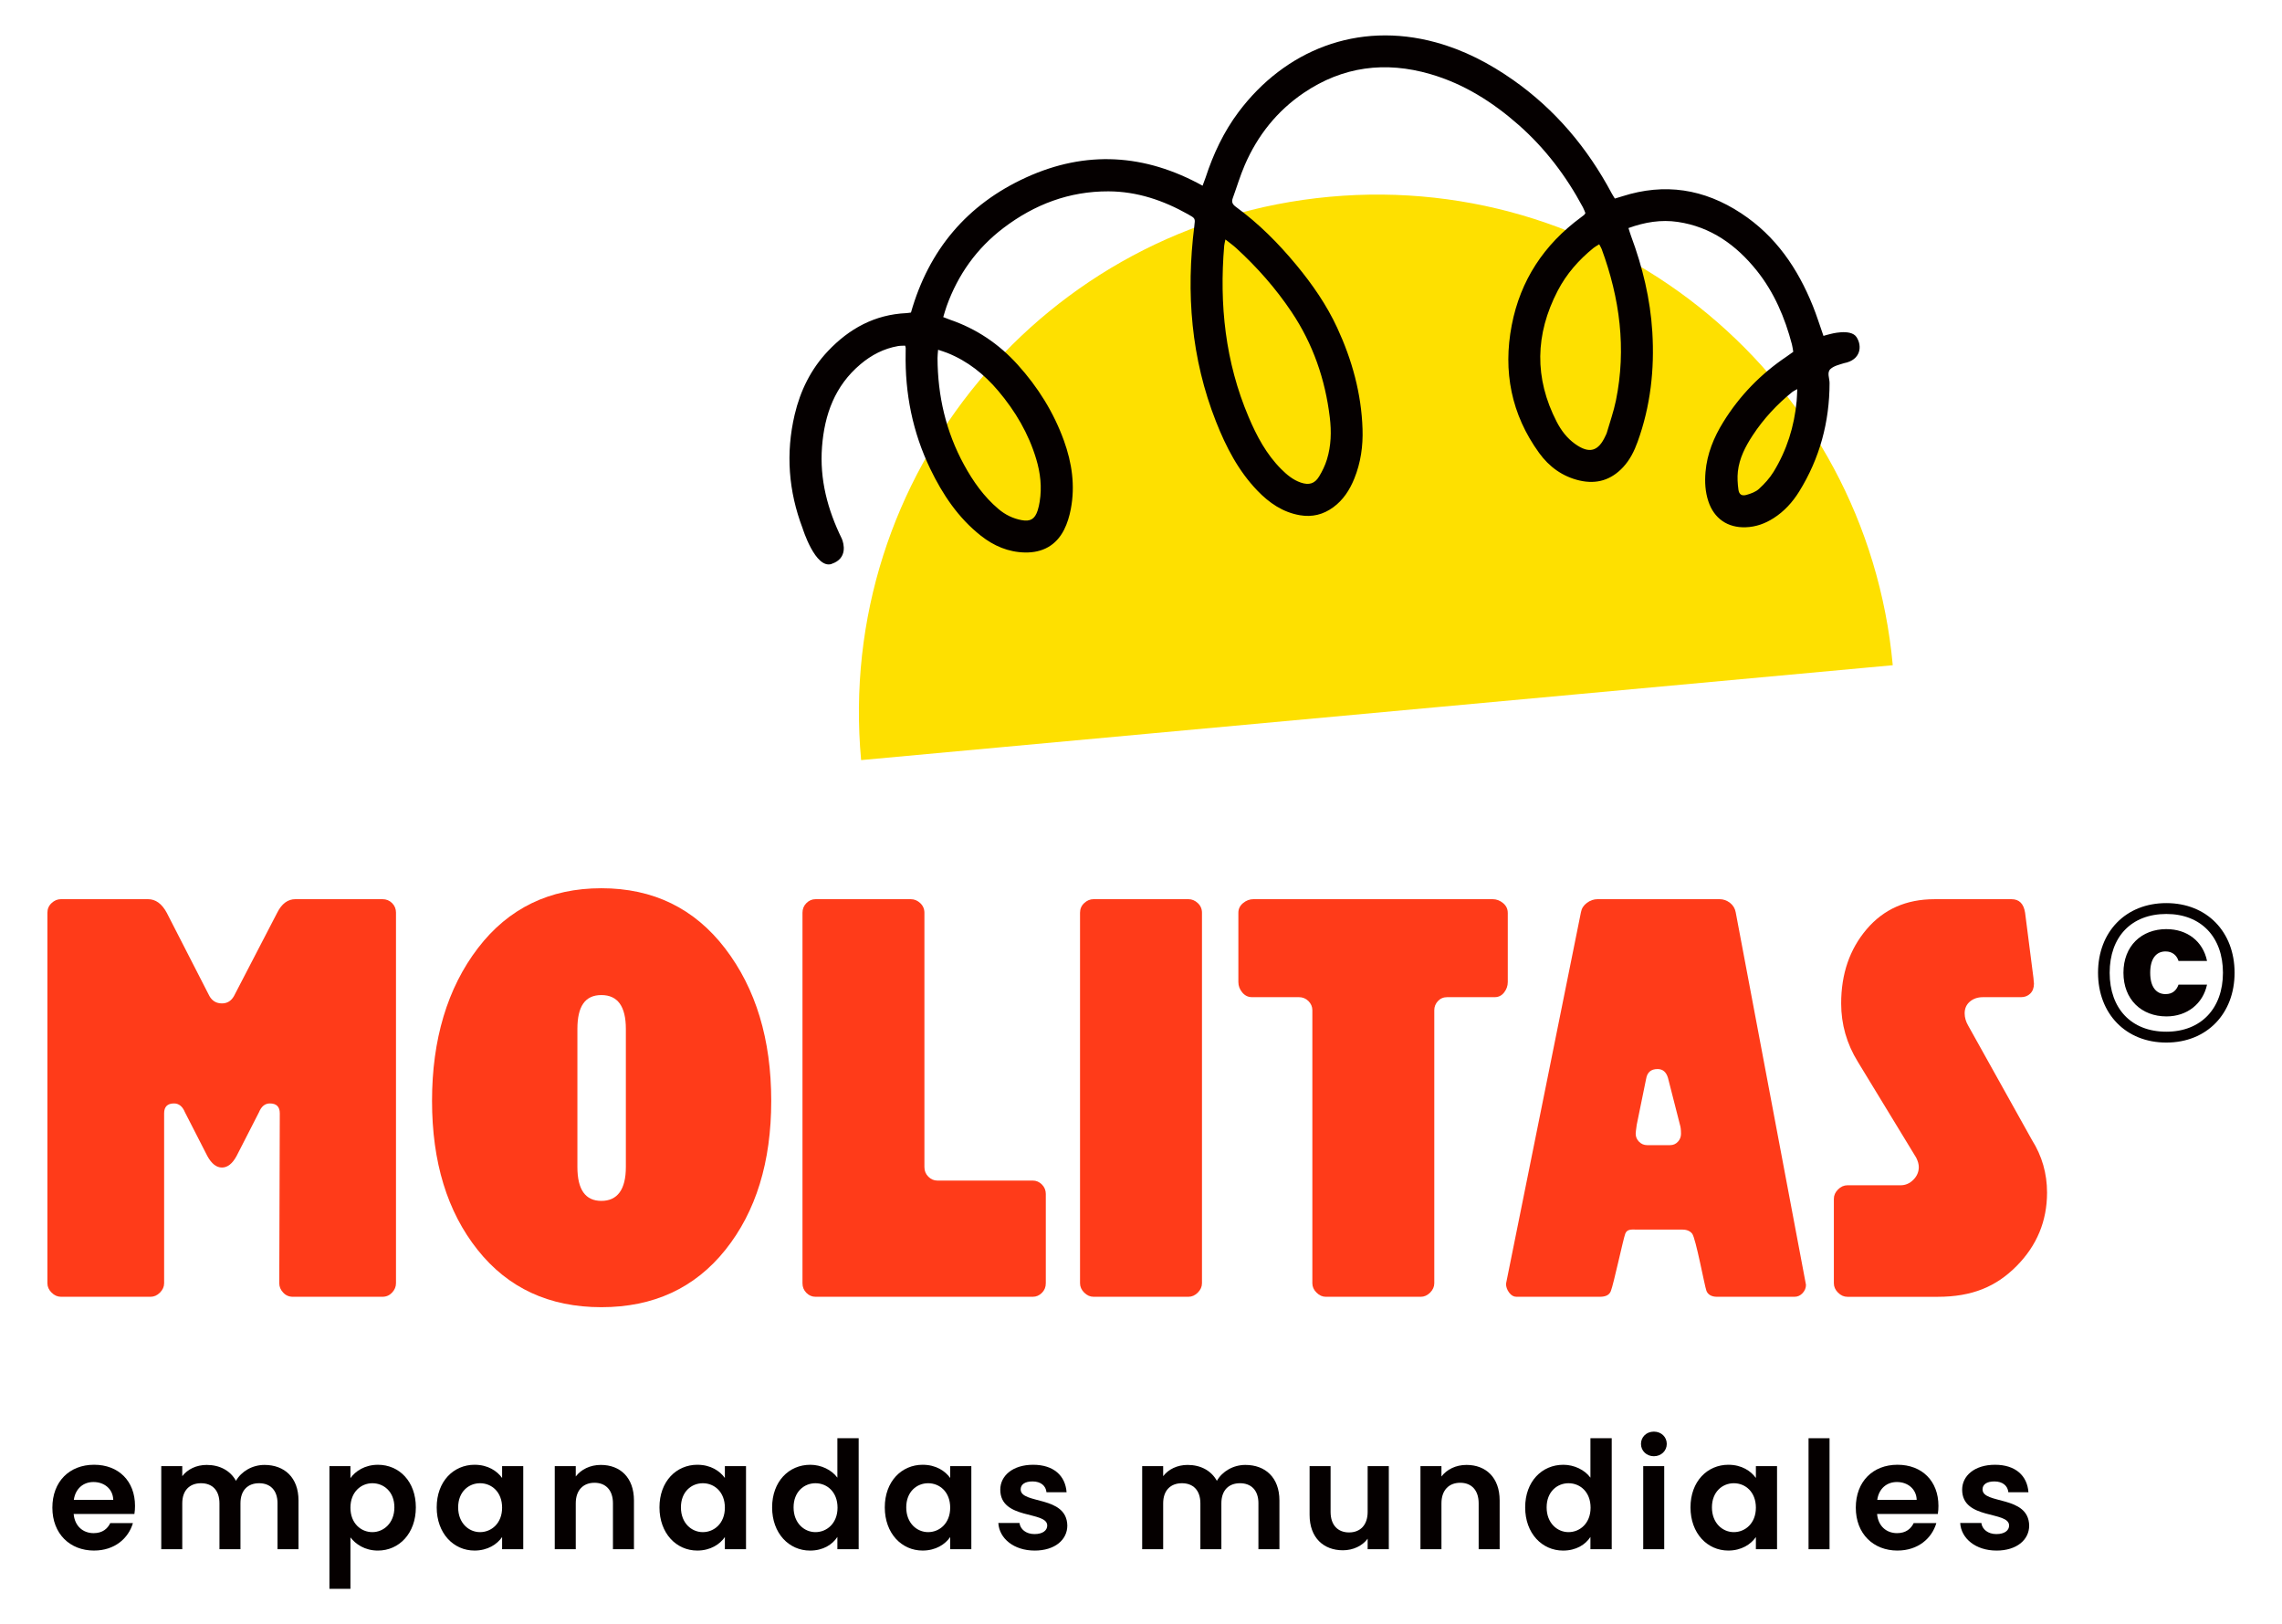
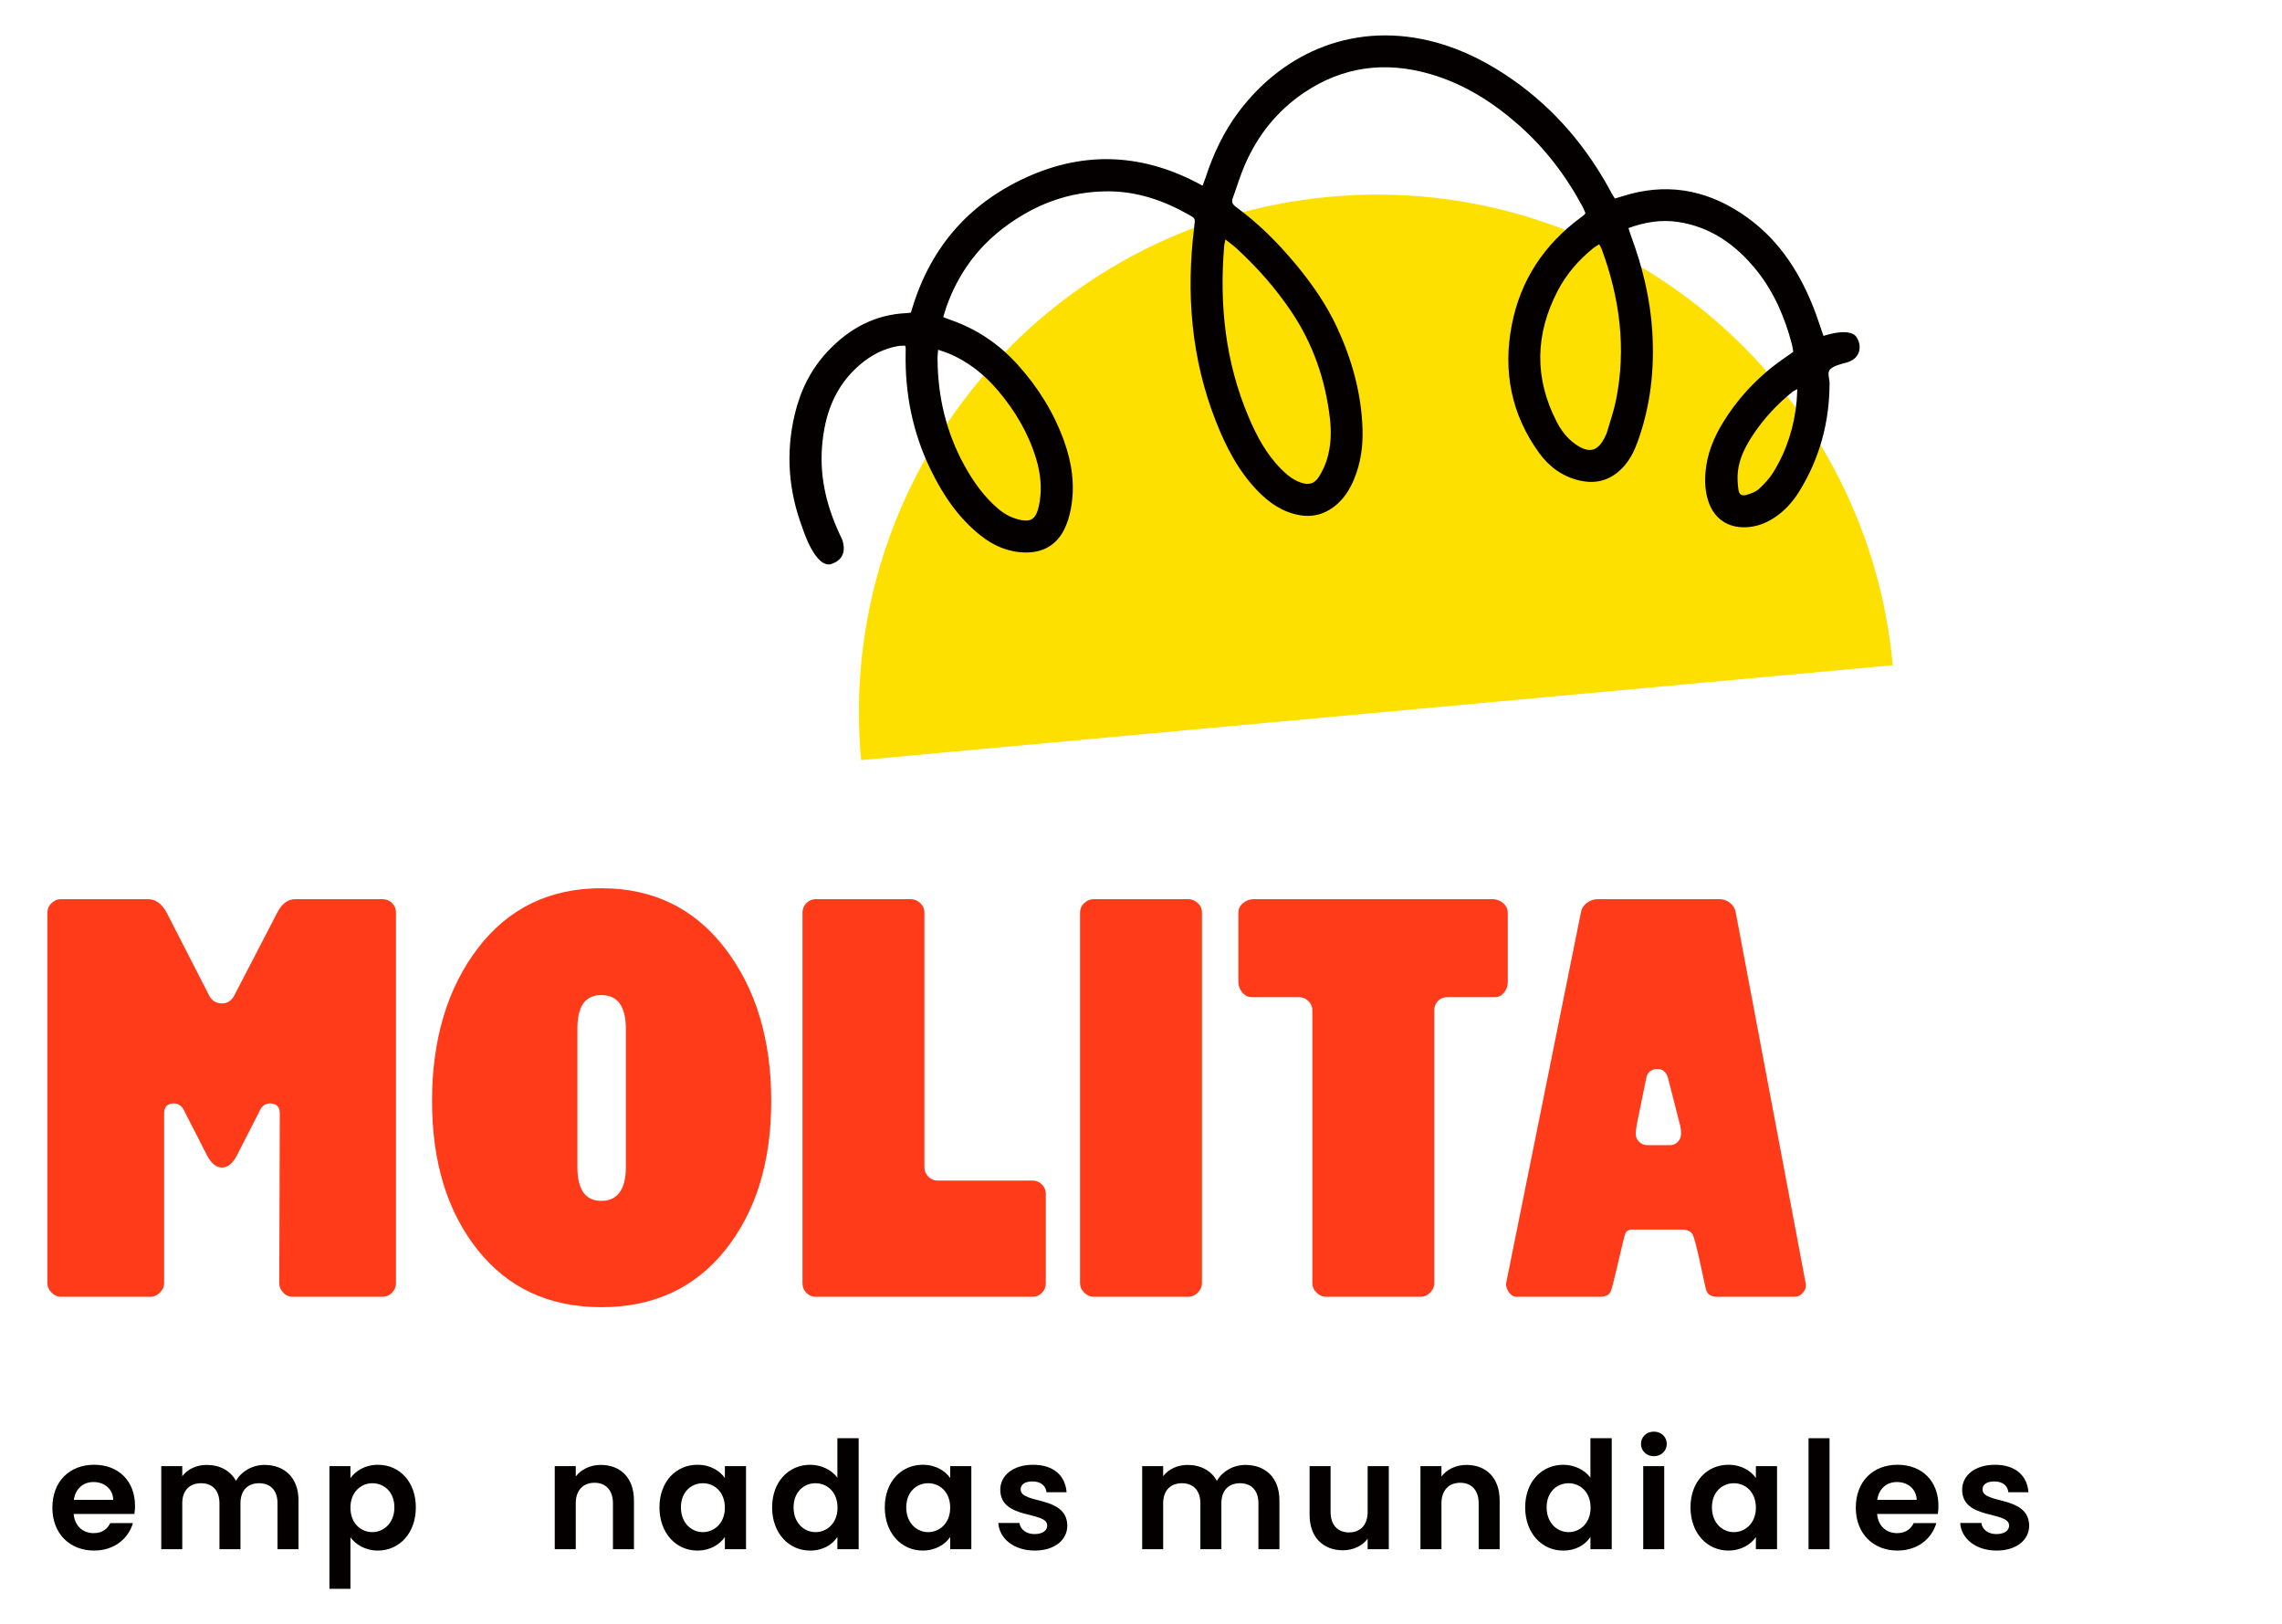
<svg xmlns="http://www.w3.org/2000/svg" id="Layer_1" data-name="Layer 1" viewBox="0 0 1663.2 1183.68">
  <defs>
    <style> .cls-1 { fill: #fee000; } .cls-1, .cls-2, .cls-3 { stroke-width: 0px; } .cls-2 { fill: #050000; } .cls-3 { fill: #ff3b19; } </style>
  </defs>
  <g>
    <path class="cls-2" d="m68.56,1130.02c-17.6,0-30.39-12.24-30.39-31.27s12.46-31.27,30.39-31.27,29.84,11.92,29.84,29.95c0,1.97-.11,3.94-.44,5.9h-44.27c.77,8.96,6.89,13.99,14.54,13.99,6.56,0,10.17-3.28,12.14-7.32h16.51c-3.28,11.15-13.34,20.01-28.31,20.01Zm-14.76-36.95h28.75c-.22-7.98-6.56-13.01-14.43-13.01-7.32,0-13.12,4.7-14.32,13.01Z" />
    <path class="cls-2" d="m202.27,1095.59c0-9.62-5.36-14.65-13.45-14.65s-13.56,5.03-13.56,14.65v33.45h-15.31v-33.45c0-9.62-5.36-14.65-13.45-14.65s-13.66,5.03-13.66,14.65v33.45h-15.31v-60.56h15.31v7.32c3.83-5.03,10.27-8.2,17.82-8.2,9.4,0,17.16,4.05,21.32,11.59,3.94-6.89,11.92-11.59,20.77-11.59,14.54,0,24.81,9.18,24.81,25.91v35.53h-15.3v-33.45Z" />
    <path class="cls-2" d="m275.42,1067.49c15.52,0,27.66,12.14,27.66,31.05s-12.14,31.48-27.66,31.48c-9.51,0-16.29-4.7-20.01-9.62v37.5h-15.31v-89.42h15.31v8.75c3.61-5.14,10.6-9.73,20.01-9.73Zm-4.05,13.45c-8.2,0-15.96,6.34-15.96,17.82s7.76,17.82,15.96,17.82,16.07-6.56,16.07-18.04-7.76-17.6-16.07-17.6Z" />
-     <path class="cls-2" d="m345.94,1067.49c9.73,0,16.4,4.59,20.01,9.62v-8.64h15.41v60.56h-15.41v-8.86c-3.61,5.25-10.49,9.84-20.12,9.84-15.3,0-27.55-12.57-27.55-31.48s12.24-31.05,27.66-31.05Zm3.94,13.45c-8.2,0-15.96,6.12-15.96,17.6s7.76,18.04,15.96,18.04,16.07-6.34,16.07-17.82-7.65-17.82-16.07-17.82Z" />
    <path class="cls-2" d="m446.74,1095.59c0-9.73-5.36-14.98-13.45-14.98s-13.66,5.25-13.66,14.98v33.45h-15.31v-60.56h15.31v7.54c3.94-5.14,10.49-8.42,18.26-8.42,14.1,0,24.16,9.18,24.16,25.91v35.53h-15.31v-33.45Z" />
    <path class="cls-2" d="m508.3,1067.49c9.73,0,16.4,4.59,20.01,9.62v-8.64h15.41v60.56h-15.41v-8.86c-3.61,5.25-10.49,9.84-20.12,9.84-15.3,0-27.55-12.57-27.55-31.48s12.24-31.05,27.66-31.05Zm3.94,13.45c-8.2,0-15.96,6.12-15.96,17.6s7.76,18.04,15.96,18.04,16.07-6.34,16.07-17.82-7.65-17.82-16.07-17.82Z" />
    <path class="cls-2" d="m590.52,1067.49c7.98,0,15.63,3.72,19.79,9.4v-28.75h15.52v80.9h-15.52v-8.96c-3.61,5.58-10.38,9.95-19.9,9.95-15.41,0-27.66-12.57-27.66-31.48s12.24-31.05,27.77-31.05Zm3.83,13.45c-8.2,0-15.96,6.12-15.96,17.6s7.76,18.04,15.96,18.04,16.07-6.34,16.07-17.82-7.65-17.82-16.07-17.82Z" />
    <path class="cls-2" d="m672.52,1067.49c9.73,0,16.4,4.59,20.01,9.62v-8.64h15.41v60.56h-15.41v-8.86c-3.61,5.25-10.49,9.84-20.12,9.84-15.3,0-27.55-12.57-27.55-31.48s12.24-31.05,27.66-31.05Zm3.94,13.45c-8.2,0-15.96,6.12-15.96,17.6s7.76,18.04,15.96,18.04,16.07-6.34,16.07-17.82-7.65-17.82-16.07-17.82Z" />
    <path class="cls-2" d="m754.08,1130.02c-15.2,0-25.8-8.86-26.46-20.11h15.42c.55,4.59,4.81,8.09,10.93,8.09s9.29-2.73,9.29-6.23c0-10.82-34.22-3.94-34.22-26.13,0-10.06,8.96-18.15,23.94-18.15s23.5,7.98,24.38,20.01h-14.65c-.44-4.7-4.15-7.87-10.17-7.87-5.69,0-8.64,2.3-8.64,5.79,0,11.04,33.56,4.15,34,26.35,0,10.39-9.07,18.26-23.83,18.26Z" />
    <path class="cls-2" d="m917.19,1095.59c0-9.62-5.36-14.65-13.45-14.65s-13.56,5.03-13.56,14.65v33.45h-15.3v-33.45c0-9.62-5.36-14.65-13.45-14.65s-13.67,5.03-13.67,14.65v33.45h-15.3v-60.56h15.3v7.32c3.83-5.03,10.28-8.2,17.82-8.2,9.4,0,17.16,4.05,21.32,11.59,3.94-6.89,11.92-11.59,20.77-11.59,14.54,0,24.82,9.18,24.82,25.91v35.53h-15.31v-33.45Z" />
    <path class="cls-2" d="m1012.21,1129.04h-15.42v-7.65c-3.83,5.14-10.49,8.42-18.04,8.42-14.1,0-24.27-9.18-24.27-25.8v-35.53h15.3v33.34c0,9.73,5.36,14.98,13.45,14.98s13.56-5.25,13.56-14.98v-33.34h15.42v60.56Z" />
    <path class="cls-2" d="m1077.7,1095.59c0-9.73-5.36-14.98-13.45-14.98s-13.67,5.25-13.67,14.98v33.45h-15.3v-60.56h15.3v7.54c3.94-5.14,10.49-8.42,18.26-8.42,14.1,0,24.16,9.18,24.16,25.91v35.53h-15.3v-33.45Z" />
    <path class="cls-2" d="m1139.37,1067.49c7.98,0,15.63,3.72,19.79,9.4v-28.75h15.52v80.9h-15.52v-8.96c-3.61,5.58-10.39,9.95-19.9,9.95-15.41,0-27.66-12.57-27.66-31.48s12.24-31.05,27.77-31.05Zm3.83,13.45c-8.2,0-15.96,6.12-15.96,17.6s7.76,18.04,15.96,18.04,16.07-6.34,16.07-17.82-7.65-17.82-16.07-17.82Z" />
    <path class="cls-2" d="m1196,1052.3c0-5.03,3.94-8.96,9.4-8.96s9.4,3.94,9.4,8.96-4.05,8.96-9.4,8.96-9.4-3.94-9.4-8.96Zm1.64,16.18h15.3v60.56h-15.3v-60.56Z" />
    <path class="cls-2" d="m1259.74,1067.49c9.73,0,16.4,4.59,20.01,9.62v-8.64h15.42v60.56h-15.42v-8.86c-3.61,5.25-10.49,9.84-20.11,9.84-15.31,0-27.55-12.57-27.55-31.48s12.24-31.05,27.66-31.05Zm3.94,13.45c-8.2,0-15.96,6.12-15.96,17.6s7.76,18.04,15.96,18.04,16.07-6.34,16.07-17.82-7.65-17.82-16.07-17.82Z" />
    <path class="cls-2" d="m1318.13,1048.14h15.3v80.9h-15.3v-80.9Z" />
    <path class="cls-2" d="m1382.96,1130.02c-17.6,0-30.39-12.24-30.39-31.27s12.46-31.27,30.39-31.27,29.84,11.92,29.84,29.95c0,1.97-.11,3.94-.44,5.9h-44.27c.76,8.96,6.89,13.99,14.54,13.99,6.56,0,10.17-3.28,12.13-7.32h16.51c-3.28,11.15-13.34,20.01-28.31,20.01Zm-14.76-36.95h28.75c-.22-7.98-6.56-13.01-14.43-13.01-7.32,0-13.12,4.7-14.32,13.01Z" />
    <path class="cls-2" d="m1455.12,1130.02c-15.2,0-25.8-8.86-26.46-20.11h15.42c.55,4.59,4.81,8.09,10.93,8.09s9.29-2.73,9.29-6.23c0-10.82-34.22-3.94-34.22-26.13,0-10.06,8.96-18.15,23.94-18.15s23.5,7.98,24.38,20.01h-14.65c-.44-4.7-4.15-7.87-10.17-7.87-5.69,0-8.64,2.3-8.64,5.79,0,11.04,33.56,4.15,34,26.35,0,10.39-9.07,18.26-23.83,18.26Z" />
  </g>
  <path class="cls-1" d="m1379.51,484.8c-19.09-207.63-202.89-360.47-410.52-341.38-207.63,19.09-360.47,202.88-341.38,410.52l751.89-69.14Z" />
  <g>
    <path class="cls-3" d="m288.61,665.18v270c0,2.53-.95,4.81-2.85,6.84-1.9,2.03-4.24,3.04-7.03,3.04h-65.32c-2.79,0-5.13-1.01-7.02-3.04-1.9-2.02-2.85-4.3-2.85-6.84l.38-123.8c0-4.81-2.41-7.22-7.22-7.22-3.55,0-6.21,2.16-7.97,6.46l-16.33,31.9c-3.04,5.57-6.59,8.35-10.63,8.35s-7.59-2.78-10.63-8.35l-16.33-31.9c-1.78-4.3-4.43-6.46-7.97-6.46-4.81,0-7.22,2.41-7.22,7.22v123.8c0,2.53-1.02,4.81-3.04,6.84-2.03,2.03-4.31,3.04-6.84,3.04H44.43c-2.53,0-4.81-1.01-6.84-3.04-2.03-2.02-3.04-4.3-3.04-6.84v-270c0-2.79,1.01-5.13,3.04-7.03,2.02-1.9,4.3-2.85,6.84-2.85h63.42c5.56,0,10.12,3.29,13.67,9.88l31.14,60.76c2.03,3.55,5.06,5.32,9.12,5.32,3.8,0,6.7-1.77,8.73-5.32l31.52-60.76c3.29-6.58,7.72-9.88,13.29-9.88h63.42c2.79,0,5.13.95,7.03,2.85,1.9,1.9,2.85,4.24,2.85,7.03Z" />
    <path class="cls-3" d="m1316.26,936.32c0,2.28-.83,4.31-2.47,6.08-1.65,1.77-3.61,2.66-5.88,2.66h-56.56c-4.17,0-6.7-1.8-7.66-4.4-1.36-3.67-7.7-38.07-10.35-41.55-1.79-2.35-4.62-3.04-7.41-3.04h-33.8c-2.79,0-6.28-.47-7.59,3.04-1.53,4.08-8.46,36.7-10.5,41.79-1.07,2.68-3.4,4.16-8.09,4.16h-60.71c-2.03,0-3.8-1.01-5.32-3.04-1.52-2.02-2.28-4.18-2.28-6.46l54.61-270.76c.5-2.79,1.96-5.06,4.37-6.84,2.4-1.77,5-2.66,7.78-2.66h88.86c2.78,0,5.32.89,7.59,2.66,2.28,1.77,3.67,4.05,4.18,6.84l51.22,271.52Zm-91.09-110.13c0-2.78-.25-4.93-.76-6.46l-8.73-34.17c-1.27-4.3-3.8-6.46-7.59-6.46-4.81,0-7.59,2.41-8.36,7.22l-6.83,33.42c-.51,3.55-.76,5.7-.76,6.46,0,2.28.82,4.25,2.47,5.89,1.64,1.65,3.61,2.47,5.89,2.47h16.71c2.28,0,4.18-.82,5.7-2.47,1.52-1.64,2.28-3.61,2.28-5.89Z" />
-     <path class="cls-3" d="m562.1,802.27c0,44.56-11.14,80.76-33.42,108.61-22.28,27.85-52.41,41.77-90.38,41.77s-68.04-13.92-90.19-41.77c-22.16-27.84-33.23-64.04-33.23-108.61s11.14-82.15,33.42-111.27c22.28-29.11,52.27-43.67,90-43.67s67.78,14.62,90.19,43.86c22.4,29.24,33.61,66.27,33.61,111.08Zm-105.95,48.23v-100.63c0-16.46-5.95-24.69-17.85-24.69s-17.47,8.23-17.47,24.69v100.63c0,16.46,5.82,24.68,17.47,24.68s17.85-8.22,17.85-24.68Z" />
+     <path class="cls-3" d="m562.1,802.27c0,44.56-11.14,80.76-33.42,108.61-22.28,27.85-52.41,41.77-90.38,41.77s-68.04-13.92-90.19-41.77c-22.16-27.84-33.23-64.04-33.23-108.61s11.14-82.15,33.42-111.27c22.28-29.11,52.27-43.67,90-43.67s67.78,14.62,90.19,43.86c22.4,29.24,33.61,66.27,33.61,111.08Zm-105.95,48.23v-100.63c0-16.46-5.95-24.69-17.85-24.69s-17.47,8.23-17.47,24.69v100.63c0,16.46,5.82,24.68,17.47,24.68s17.85-8.22,17.85-24.68" />
    <path class="cls-3" d="m762.22,870.25v64.94c0,2.79-.95,5.13-2.85,7.02-1.9,1.9-4.12,2.85-6.65,2.85h-158.35c-2.54,0-4.75-.95-6.64-2.85-1.9-1.9-2.85-4.23-2.85-7.02v-270c0-2.79.95-5.13,2.85-7.03,1.9-1.9,4.11-2.85,6.64-2.85h69.49c2.53,0,4.81.95,6.84,2.85,2.02,1.9,3.04,4.24,3.04,7.03v185.32c0,2.79.95,5.13,2.85,7.02,1.9,1.9,4.11,2.85,6.65,2.85h69.49c2.53,0,4.75.95,6.65,2.85s2.85,4.24,2.85,7.03Z" />
    <path class="cls-3" d="m876.04,665.18v270c0,2.53-1.01,4.81-3.04,6.84-2.03,2.03-4.31,3.04-6.84,3.04h-69.12c-2.53,0-4.81-1.01-6.84-3.04-2.03-2.02-3.04-4.3-3.04-6.84v-270c0-2.79,1.01-5.13,3.04-7.03,2.02-1.9,4.3-2.85,6.84-2.85h69.12c2.53,0,4.81.95,6.84,2.85,2.02,1.9,3.04,4.24,3.04,7.03Z" />
    <path class="cls-3" d="m1098.92,665.18v50.51c0,2.79-.89,5.31-2.66,7.59-1.77,2.28-4.05,3.42-6.84,3.42h-34.56c-2.79,0-5.07.95-6.84,2.85-1.77,1.9-2.66,4.12-2.66,6.65v198.99c0,2.53-1.02,4.81-3.04,6.84-2.03,2.03-4.31,3.04-6.84,3.04h-69.11c-2.54,0-4.81-1.01-6.84-3.04-2.03-2.02-3.04-4.3-3.04-6.84v-198.99c0-2.53-.95-4.75-2.85-6.65-1.9-1.9-4.24-2.85-7.02-2.85h-34.18c-2.79,0-5.13-1.14-7.03-3.42-1.9-2.28-2.84-4.81-2.84-7.59v-50.51c0-2.79,1.14-5.13,3.42-7.03,2.28-1.9,4.81-2.85,7.59-2.85h174.31c2.78,0,5.32.95,7.59,2.85,2.28,1.9,3.42,4.24,3.42,7.03Z" />
-     <path class="cls-3" d="m1466.09,655.31c5.56,0,8.86,3.29,9.87,9.88l6.08,47.47c0,.51.06,1.27.19,2.28.12,1.01.19,1.65.19,1.9,0,3.04-.89,5.45-2.66,7.22-1.78,1.77-4.05,2.66-6.84,2.66h-27.72c-3.8,0-6.96,1.08-9.49,3.23-2.54,2.16-3.8,5-3.8,8.55,0,3.04.88,6.08,2.66,9.11l46.38,83.17c7.34,11.65,11.01,24.43,11.01,38.35,0,20.76-7.41,38.61-22.22,53.55-14.81,14.94-32.31,22.4-57.51,22.4h-65.77c-2.54,0-4.81-1.01-6.84-3.04-2.03-2.02-3.04-4.3-3.04-6.84v-61.52c0-2.53,1.01-4.81,3.04-6.84,2.02-2.02,4.3-3.04,6.84-3.04h38.73c3.54,0,6.65-1.33,9.3-3.99,2.66-2.66,3.99-5.76,3.99-9.3,0-2.02-.63-4.3-1.9-6.84l-42.53-69.87c-8.11-13.16-12.15-27.34-12.15-42.53,0-21.52,6.2-39.55,18.61-54.11,12.4-14.56,28.86-21.84,49.37-21.84h56.2Z" />
  </g>
  <path class="cls-2" d="m1309.92,283.57c-1.9,1.07-2.84,1.44-3.58,2.05-11.24,9.1-20.99,19.57-28.93,31.67-5.29,8.06-9.7,16.59-10.79,26.32-.48,4.35-.19,8.87.4,13.23.48,3.54,2.45,4.79,5.9,3.81,3.21-.91,6.7-2.16,9.07-4.34,3.98-3.65,7.79-7.79,10.6-12.38,9.72-15.82,15.15-33.18,16.87-51.68.23-2.51.26-5.04.45-8.68m-626.2-28.67c-.17,2.43-.42,4.26-.41,6.08.11,27.52,6.11,53.6,19.36,77.82,6.59,12.06,14.46,23.2,25.08,32.17,4.94,4.17,10.57,6.94,16.91,8.1,6.36,1.17,9.6-.82,11.62-7.03.69-2.1,1.14-4.3,1.49-6.48,1.7-10.51.52-20.82-2.5-30.93-5.57-18.64-15.25-35.03-27.74-49.81-10.2-12.06-22.26-21.67-37.04-27.6-2.01-.81-4.11-1.41-6.77-2.32m481.82-76.84c-1.54.97-2.91,1.65-4.07,2.59-10.77,8.72-19.8,18.97-26.18,31.29-16.44,31.68-17.17,63.57-.67,95.51,3.26,6.31,7.51,11.89,13.34,16.06,10.34,7.41,17.01,5.56,22.24-6.03.28-.62.65-1.22.84-1.87,2.28-7.88,5.06-15.67,6.7-23.68,7.73-37.85,2.84-74.6-10.41-110.52-.4-1.06-1.07-2.04-1.77-3.35m-272.43-3.56c-.44,2.24-.78,3.37-.88,4.52-3.63,42.96.79,84.79,17.77,124.82,5.91,13.94,12.95,27.2,23.8,38.05,4.14,4.14,8.61,7.86,14.27,9.8,5.87,2.01,10.08.88,13.3-4.4,2.38-3.89,4.42-8.15,5.75-12.5,3.05-9.96,3.32-20.25,2.08-30.54-3.33-27.8-12.25-53.61-27.91-76.97-11.49-17.15-25.06-32.5-40.26-46.43-2.24-2.05-4.74-3.81-7.93-6.35m-286.98,236.48c-11.89,3.96-21.17-26-21.17-26-10.26-26.94-12.41-54.62-5.78-82.79,4.11-17.49,11.85-33.22,24.24-46.32,15.5-16.4,34.15-26.65,57.19-27.68,1.01-.05,2.01-.25,3.33-.42,12.98-45.61,40.84-78.82,84.04-98.5,43.51-19.81,86.41-17.2,128.5,6.06.9-2.46,1.6-4.16,2.18-5.9,5.61-17.2,13.25-33.45,24.13-47.93,33.58-44.66,86.29-66.29,143.65-50.64,20.54,5.61,39.13,15.29,56.48,27.49,30.7,21.6,54.13,49.54,71.73,82.53.63,1.18,1.39,2.3,2.31,3.81,1.88-.57,3.65-1.07,5.4-1.64,30.91-9.89,59.6-5.44,86.7,12.4,25.23,16.61,41.16,40.12,52.21,67.51,2.81,6.97,5.03,14.16,7.73,21.82,1.5-.42,3.06-.93,4.66-1.28,0,0,15.1-4.32,19.39,2.1,4.28,6.42,3.34,16.71-9.04,19.06-3.41,1.07-7.29,1.94-9.82,4.18-2.89,2.55-.74,6.8-.75,10.26-.02,28.43-7.13,54.86-22.11,79.06-4.82,7.77-10.9,14.5-18.7,19.47-6.17,3.95-12.86,6.36-20.25,6.62-13.25.47-23.13-6.34-27.29-18.96-2.29-6.94-2.68-14.11-2.06-21.33,1.14-13.26,6.05-25.23,12.98-36.42,11.89-19.19,27.29-35.03,46.04-47.63,1.55-1.04,3.05-2.17,4.94-3.52-.31-1.74-.5-3.58-.96-5.35-5.13-19.58-12.99-38.03-25.66-53.85-14.85-18.52-33.38-31.92-57.6-35.47-12.08-1.77-23.85.12-35.89,4.48.67,2.09,1.22,3.99,1.9,5.85,8.39,22.6,14.02,45.84,15.49,69.96,1.66,27.3-1.35,54.03-10.69,79.87-2.45,6.8-5.62,13.23-10.62,18.6-8.7,9.35-19.29,12.57-31.71,9.71-12.44-2.86-22.22-10.05-29.5-20.12-20.28-28.01-26.45-59.39-19.94-93.12,6.31-32.72,23.55-58.71,50.32-78.45.83-.61,1.65-1.22,2.44-1.87.26-.21.39-.55.93-1.32-.52-1.22-1.05-2.8-1.82-4.24-12.15-22.7-27.5-42.96-46.82-59.99-18.93-16.69-39.98-30.01-64.44-37.1-32.78-9.52-63.8-5.57-92.26,13.74-19.46,13.21-33.63,31.05-42.94,52.59-3.38,7.83-5.81,16.07-8.74,24.1-1.05,2.89-.15,4.57,2.35,6.39,16.55,12.08,30.89,26.48,43.93,42.24,11.72,14.16,22.14,29.17,29.87,45.9,10.8,23.39,17.59,47.85,18.43,73.73.41,12.44-1.31,24.62-6.04,36.22-3.34,8.19-8,15.46-15.31,20.81-7.32,5.36-15.38,7.3-24.26,5.79-12.53-2.14-22.42-8.99-31.01-17.91-13.91-14.44-22.88-31.85-30.16-50.29-18.17-46.05-21.95-93.68-15.83-142.43.72-5.72.79-5.69-4.49-8.66-18.04-10.16-37.14-16.67-58.06-16.75-28.67-.1-53.99,9.55-76.61,26.75-19.47,14.81-33.08,33.95-41.34,56.93-.86,2.39-1.52,4.86-2.49,7.96,1.97.76,3.36,1.36,4.78,1.85,19.37,6.62,35.74,17.63,49.47,32.83,14.76,16.34,26.19,34.61,33.69,55.3,5.87,16.21,8.32,32.88,5.03,49.99-.99,5.15-2.54,10.39-4.9,15.04-5.84,11.49-15.79,16.78-28.51,16.54-12.08-.23-22.75-4.83-32.08-12.19-16.49-12.98-27.88-30.01-36.89-48.68-12.89-26.71-18.54-55.01-17.98-84.62.02-1.2.05-2.4.04-3.59,0-.33-.15-.66-.41-1.66-1.64.09-3.44.01-5.17.31-10.38,1.81-19.39,6.5-27.39,13.25-18.66,15.72-26.21,36.63-28.02,60.17-1.82,23.73,4.06,45.84,14.42,66.95,1.47,3.43,4.47,14.4-7.41,18.36" />
-   <path class="cls-2" d="m1578.88,658.16c29.54,0,49.76,20.92,49.76,50.75s-20.21,50.89-49.76,50.89-49.76-21.06-49.76-50.89,20.21-50.75,49.76-50.75Zm0,7.92c-25.45,0-41.28,16.68-41.28,42.83s15.83,42.97,41.28,42.97,41.28-17.1,41.28-42.97-15.83-42.83-41.28-42.83Zm.14,11.03c-18.24,0-31.38,12.3-31.38,31.81s13.15,31.81,31.38,31.81c14.98,0,26.58-9.19,29.54-23.18h-20.78c-1.41,3.96-4.1,6.93-9.47,6.93-6.79,0-11.17-5.23-11.17-15.55s4.38-15.55,11.17-15.55c4.95,0,8.2,2.83,9.47,6.93h20.78c-2.97-14.42-14.56-23.18-29.54-23.18Z" />
</svg>